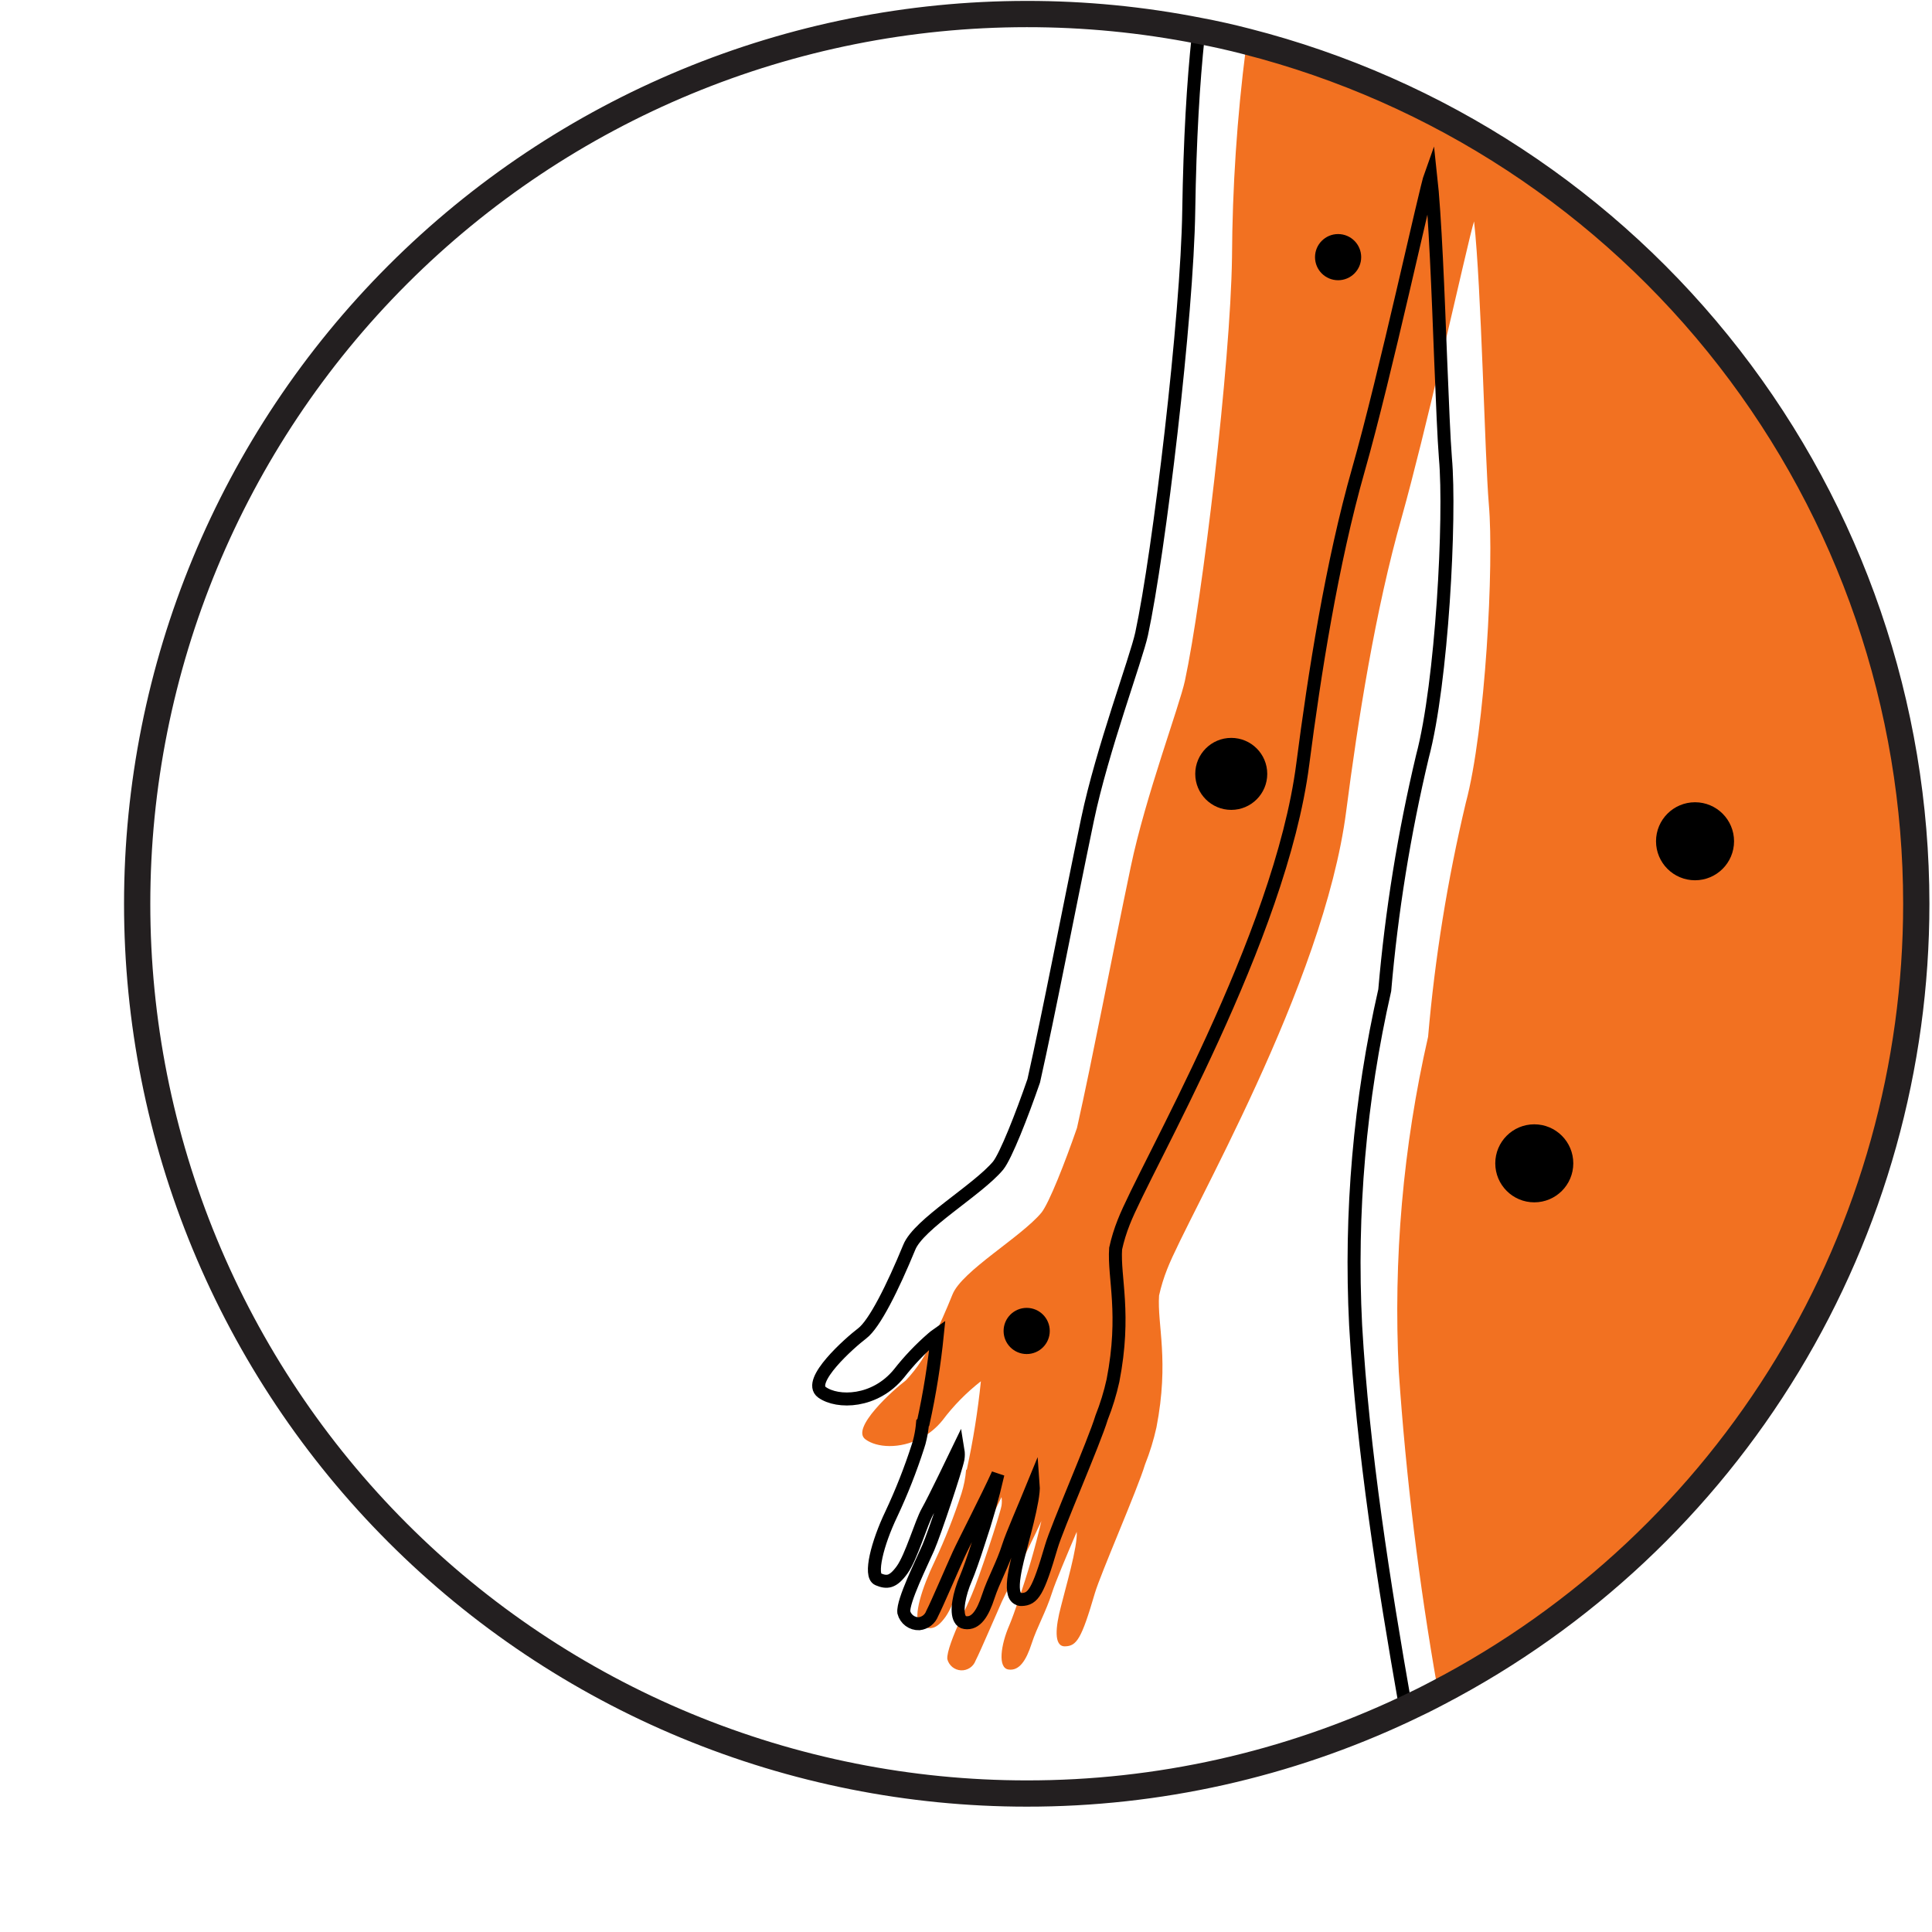
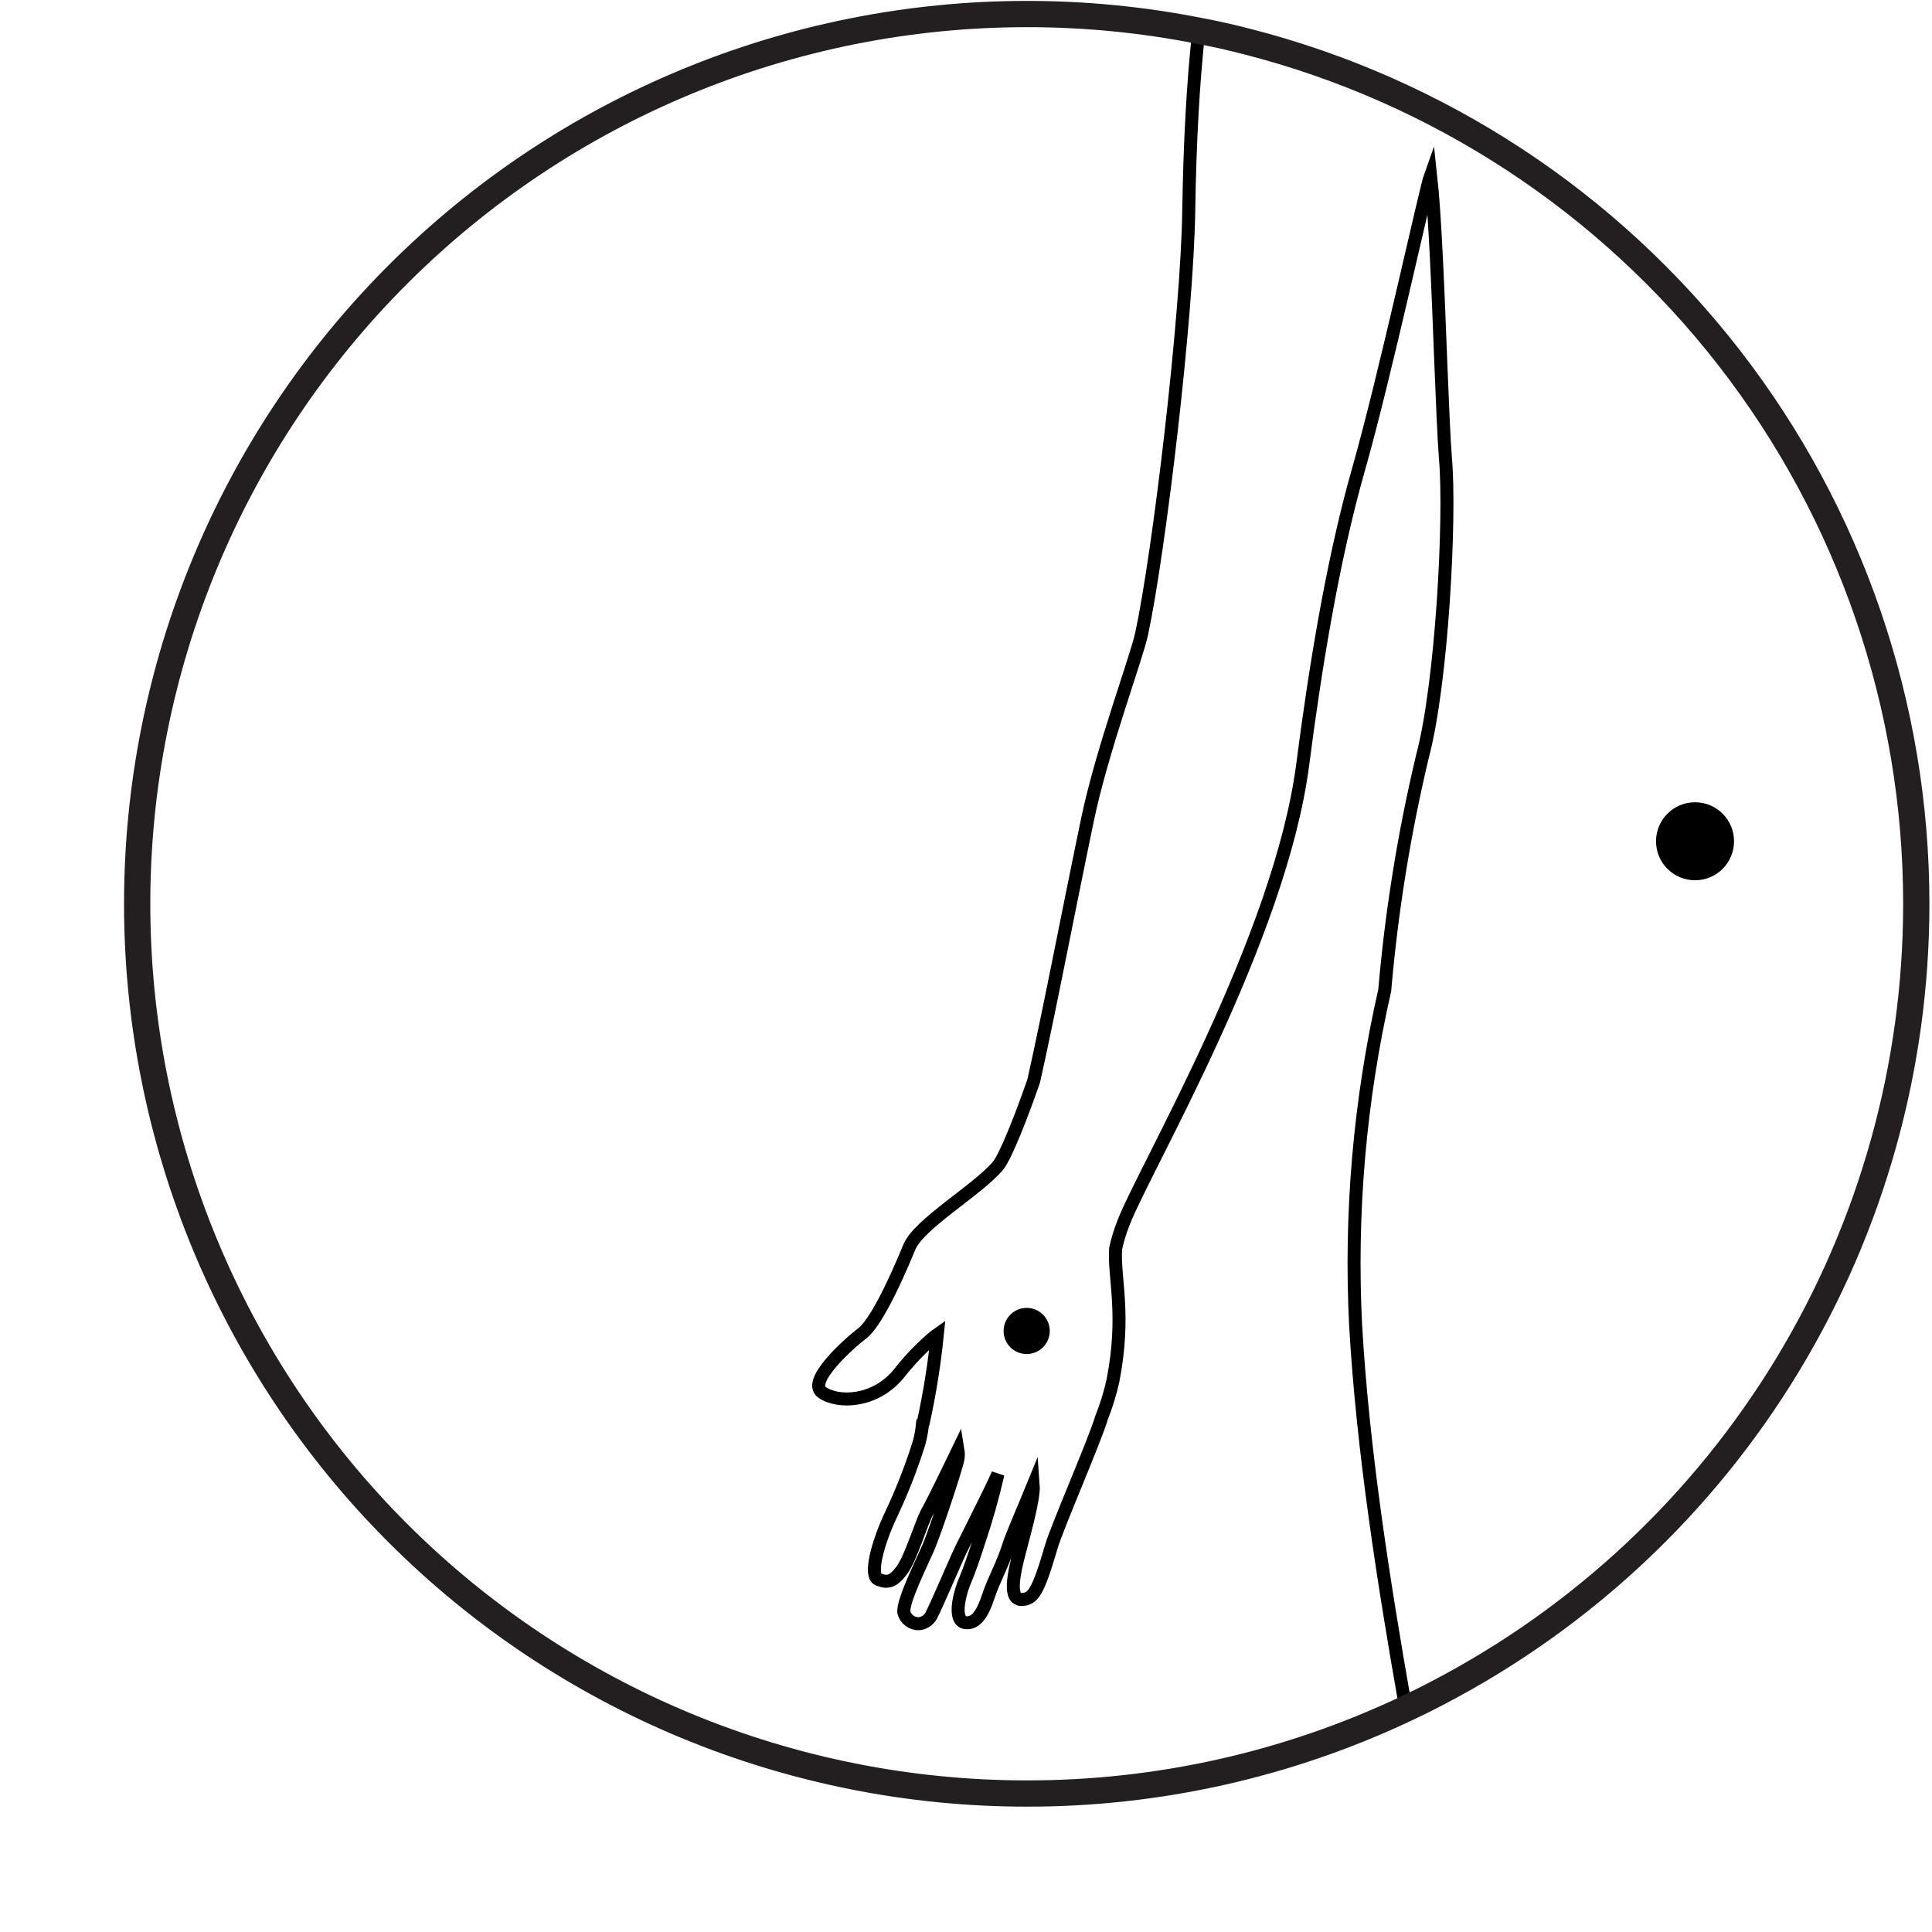
<svg xmlns="http://www.w3.org/2000/svg" width="220" height="220" viewBox="0 0 220 220" fill="none">
  <g clip-path="url(#clip0_259_264)">
-     <path d="M218.21 102.91C218.217 121.428 213.146 139.594 203.549 155.432C193.952 171.27 180.196 184.174 163.778 192.74L163.681 192.203C161.577 180.287 160.109 168.267 159.282 156.194C158.642 143.39 159.765 130.559 162.619 118.06C163.392 109.09 164.827 100.188 166.911 91.429C169.153 83.081 170.13 64.197 169.539 57.469C169.067 51.846 168.692 32.79 167.855 25.215C167.533 26.095 165.956 33.144 164.089 41.052C162.619 47.297 160.966 54.078 159.636 58.832C156.599 69.476 154.614 82.158 153.295 92.362C150.741 112.202 135.311 138.329 132.908 144.52C132.52 145.495 132.212 146.5 131.985 147.524C131.76 150.861 133.165 154.928 131.685 162.546C131.367 163.985 130.933 165.395 130.386 166.763C129.539 169.585 125.3 179.263 124.667 181.441C123.144 186.656 122.597 187.439 121.277 187.471C119.957 187.504 120.204 185.218 120.815 182.922C121.288 180.969 122.736 176.108 122.607 174.435C121.481 177.074 120.182 180.154 119.807 181.334C119.109 183.544 118.09 185.261 117.478 187.149C116.867 189.038 116.084 190.293 114.839 190.111C113.594 189.928 113.959 187.31 114.935 185.068C115.204 184.435 115.59 183.373 116.008 182.106C117.024 179.186 117.884 176.213 118.584 173.201C117.875 174.778 116.556 177.396 115.526 179.467C114.871 180.765 114.324 181.86 114.099 182.342C113.305 184.113 111.695 187.911 111.094 189.092C110.972 189.431 110.744 189.723 110.443 189.923C110.143 190.123 109.786 190.221 109.425 190.203C109.064 190.185 108.719 190.052 108.44 189.823C108.161 189.594 107.963 189.281 107.875 188.931C107.789 188.137 108.583 186.184 109.367 184.403C109.882 183.33 110.386 182.257 110.665 181.57C111.405 179.885 113.798 172.707 114.045 171.452C114.093 171.128 114.093 170.799 114.045 170.475C113.82 170.937 112.457 173.759 111.459 175.744C111.094 176.473 110.772 177.096 110.579 177.439C109.807 178.802 108.723 182.632 107.682 184.091C106.641 185.551 105.944 185.594 104.946 185.164C104.856 185.12 104.776 185.058 104.71 184.982C103.97 184.059 104.967 180.84 106.459 177.739C107.628 175.244 108.638 172.679 109.485 170.057C109.76 169.189 109.937 168.293 110.01 167.385L110.096 167.321C110.817 164.009 111.351 160.66 111.695 157.288C110.05 158.57 108.581 160.063 107.328 161.731C106.648 162.578 105.801 163.276 104.839 163.78C102.457 165.025 99.839 164.853 98.562 163.909C96.802 162.675 101.716 158.265 103.133 157.203C104.454 155.817 105.506 154.198 106.234 152.428C106.974 150.926 107.736 149.209 108.465 147.396C109.538 144.724 116.244 140.893 118.584 138.093C119.453 137.02 121.277 132.374 122.639 128.436C124.442 120.399 126.427 109.852 128.766 98.682C130.429 90.721 134.313 80.366 134.925 77.534C136.91 68.295 140.118 41.449 140.29 29.335C140.33 21.342 140.861 13.358 141.878 5.429L141.942 4.904C163.724 10.468 183.037 23.116 196.844 40.858C210.651 58.6 218.167 80.429 218.21 102.91Z" fill="#F27121" />
    <path d="M218.21 102.91C218.216 121.428 213.146 139.594 203.549 155.432C193.952 171.27 180.196 184.174 163.777 192.74C162.565 193.384 161.331 193.995 160.086 194.574L159.99 194.038C157.618 180.529 155.183 165.239 154.367 150.904C153.721 138.098 154.837 125.263 157.683 112.76C158.456 103.793 159.891 94.895 161.975 86.139C164.206 77.781 165.194 58.864 164.593 52.179C164.421 50.033 164.249 45.816 164.056 41.052C163.767 33.541 163.423 24.561 162.908 19.915C162.339 21.481 157.726 42.834 154.689 53.477C151.653 64.121 149.668 76.815 148.348 87.019C145.794 106.848 130.365 132.985 127.961 139.176C127.572 140.151 127.263 141.156 127.038 142.181C126.813 145.507 128.219 149.584 126.738 157.203C126.419 158.644 125.985 160.058 125.44 161.43C124.592 164.241 120.354 173.92 119.721 176.109C118.197 181.312 117.65 182.096 116.33 182.139C116.207 182.149 116.084 182.123 115.976 182.063C115.343 181.827 115.289 180.754 115.493 179.424C115.579 178.845 115.718 178.212 115.869 177.578C116.341 175.626 117.789 170.765 117.661 169.102C116.588 171.731 115.236 174.81 114.86 175.99C114.163 178.211 113.143 179.928 112.532 181.806C111.92 183.684 111.137 184.961 109.892 184.767C109.771 184.751 109.657 184.705 109.557 184.634C109.458 184.563 109.378 184.469 109.323 184.36C108.83 183.523 109.216 181.516 109.989 179.735C110.332 178.93 110.869 177.407 111.416 175.701C112.29 173.126 113.031 170.508 113.637 167.857C112.478 170.432 109.731 175.754 109.163 177.01C108.358 178.78 106.748 182.568 106.147 183.748C106.03 184.057 105.829 184.327 105.568 184.53C105.307 184.732 104.995 184.859 104.667 184.896C104.271 184.911 103.882 184.791 103.564 184.555C103.246 184.319 103.018 183.981 102.918 183.598C102.778 182.31 104.978 177.922 105.708 176.237C106.437 174.553 108.841 167.364 109.087 166.119C109.141 165.792 109.141 165.459 109.087 165.132C108.776 165.776 106.351 170.829 105.622 172.106C104.892 173.383 103.776 177.299 102.725 178.759C101.673 180.218 100.986 180.25 99.989 179.832C98.991 179.413 99.881 175.776 101.501 172.396C102.672 169.902 103.683 167.336 104.527 164.713C104.637 164.394 104.726 164.068 104.795 163.737C104.919 163.182 105.005 162.619 105.053 162.052L105.139 161.977C105.865 158.67 106.399 155.324 106.738 151.956C106.548 152.089 106.365 152.232 106.19 152.385C104.791 153.597 103.512 154.941 102.371 156.398C99.645 159.746 95.375 159.81 93.604 158.544C91.834 157.278 96.759 152.911 98.175 151.838C99.591 150.765 101.652 146.612 103.54 142.031C104.613 139.359 111.319 135.528 113.658 132.728C114.527 131.655 116.352 127.02 117.714 123.071C119.517 115.034 121.513 104.487 123.841 93.306C125.504 85.356 129.388 75.001 130 72.169C131.985 62.93 135.193 36.074 135.365 23.971C135.493 15.859 135.88 9.389 136.438 4.142L136.502 3.616C138.326 3.959 140.132 4.363 141.921 4.828C163.719 10.392 183.046 23.049 196.858 40.807C210.67 58.565 218.182 80.413 218.21 102.91Z" stroke="black" stroke-width="1.48" stroke-miterlimit="10" />
    <path d="M218.21 102.91C218.216 121.428 213.146 139.594 203.549 155.432C193.952 171.27 180.196 184.174 163.777 192.74C162.565 193.384 161.331 193.995 160.086 194.575C146.583 200.951 131.832 204.249 116.899 204.231C103.596 204.229 90.424 201.605 78.135 196.512C65.845 191.419 54.68 183.955 45.275 174.546C35.87 165.137 28.411 153.969 23.323 141.677C18.235 129.386 15.617 116.213 15.62 102.91C15.62 76.042 26.292 50.275 45.29 31.276C64.287 12.277 90.053 1.602 116.92 1.599C123.508 1.594 130.081 2.234 136.545 3.509C138.369 3.852 140.175 4.256 141.964 4.721C163.772 10.297 183.103 22.974 196.908 40.753C210.714 58.532 218.208 80.4 218.21 102.91Z" stroke="#231F20" stroke-width="2.99" stroke-miterlimit="10" />
-     <path d="M174.711 136.912C177.165 136.912 179.153 134.924 179.153 132.47C179.153 130.017 177.165 128.028 174.711 128.028C172.258 128.028 170.269 130.017 170.269 132.47C170.269 134.924 172.258 136.912 174.711 136.912Z" fill="black" />
    <path d="M193.016 100.238C195.47 100.238 197.459 98.249 197.459 95.796C197.459 93.343 195.47 91.354 193.016 91.354C190.563 91.354 188.574 93.343 188.574 95.796C188.574 98.249 190.563 100.238 193.016 100.238Z" fill="black" />
    <path d="M116.91 154.187C118.361 154.187 119.538 153.01 119.538 151.559C119.538 150.107 118.361 148.93 116.91 148.93C115.458 148.93 114.281 150.107 114.281 151.559C114.281 153.01 115.458 154.187 116.91 154.187Z" fill="black" />
-     <path d="M152.371 31.91C153.823 31.91 155 30.733 155 29.282C155 27.83 153.823 26.653 152.371 26.653C150.92 26.653 149.743 27.83 149.743 29.282C149.743 30.733 150.92 31.91 152.371 31.91Z" fill="black" />
-     <path d="M140.204 92.223C142.468 92.223 144.303 90.388 144.303 88.124C144.303 85.86 142.468 84.025 140.204 84.025C137.941 84.025 136.105 85.86 136.105 88.124C136.105 90.388 137.941 92.223 140.204 92.223Z" fill="black" />
  </g>
  <defs>
    <clipPath id="clip0_259_264">
      <rect width="205.819" height="205.83" fill="white" transform="translate(14)" />
    </clipPath>
  </defs>
</svg>